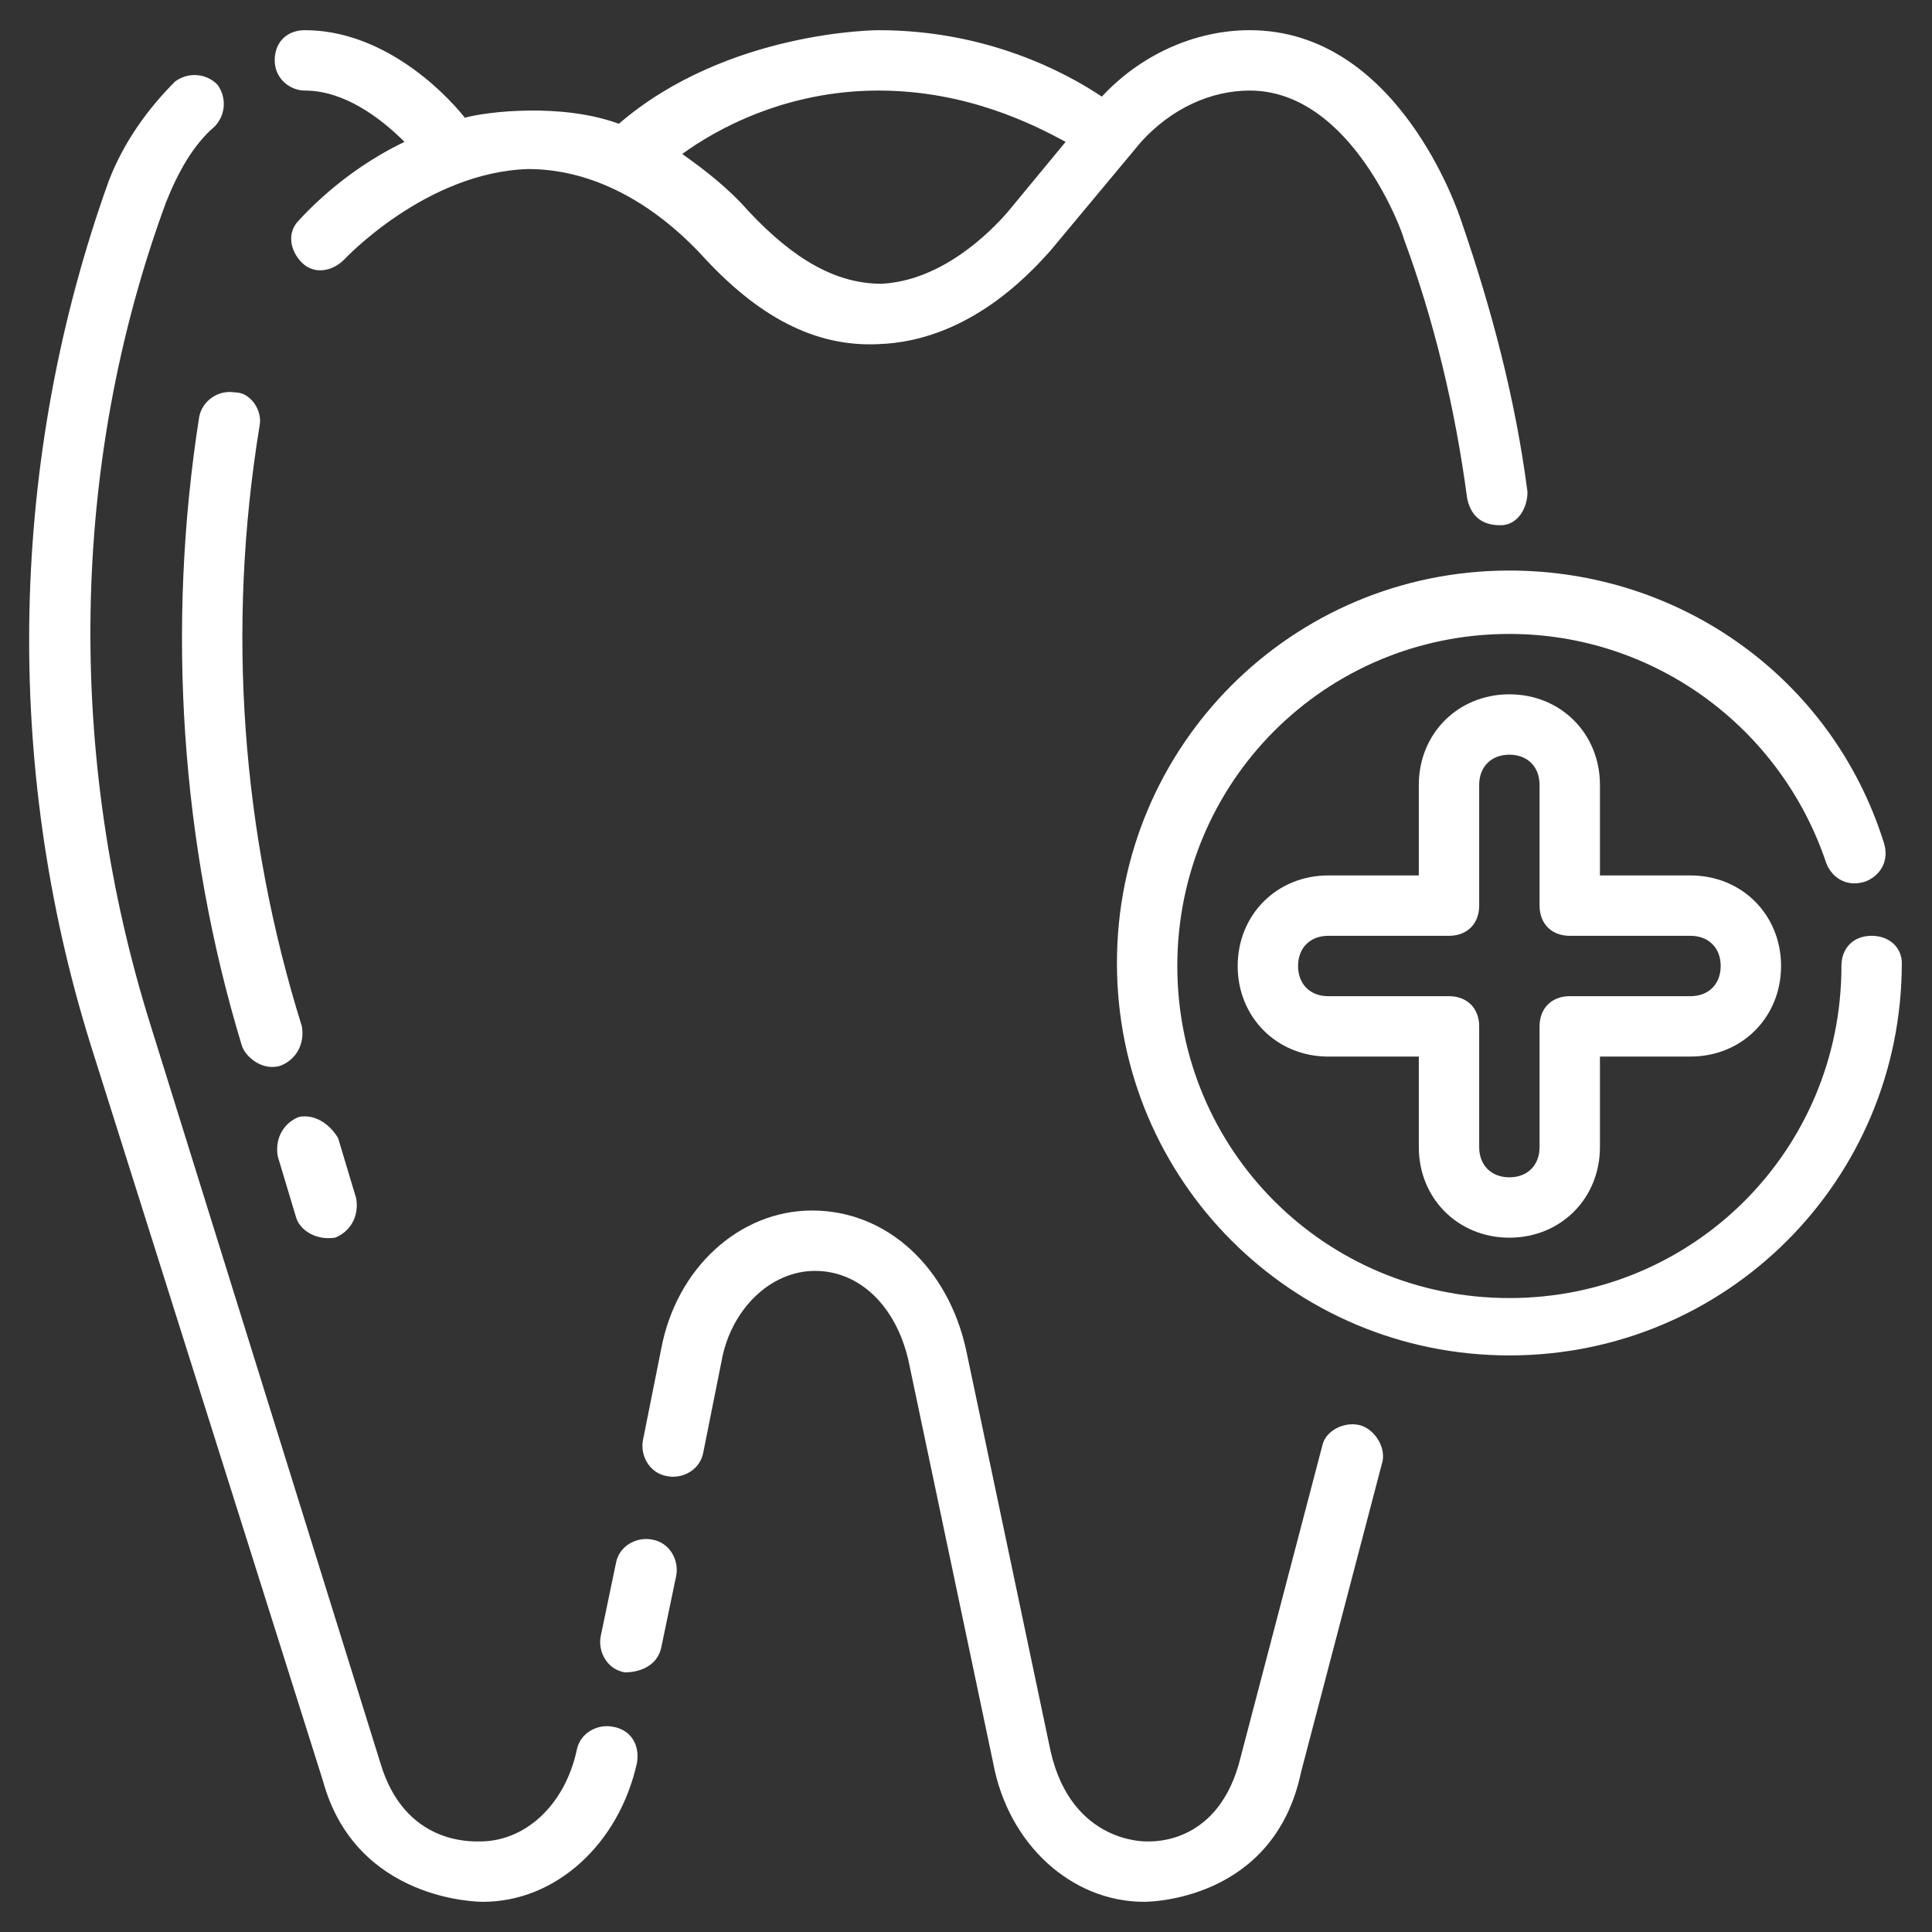
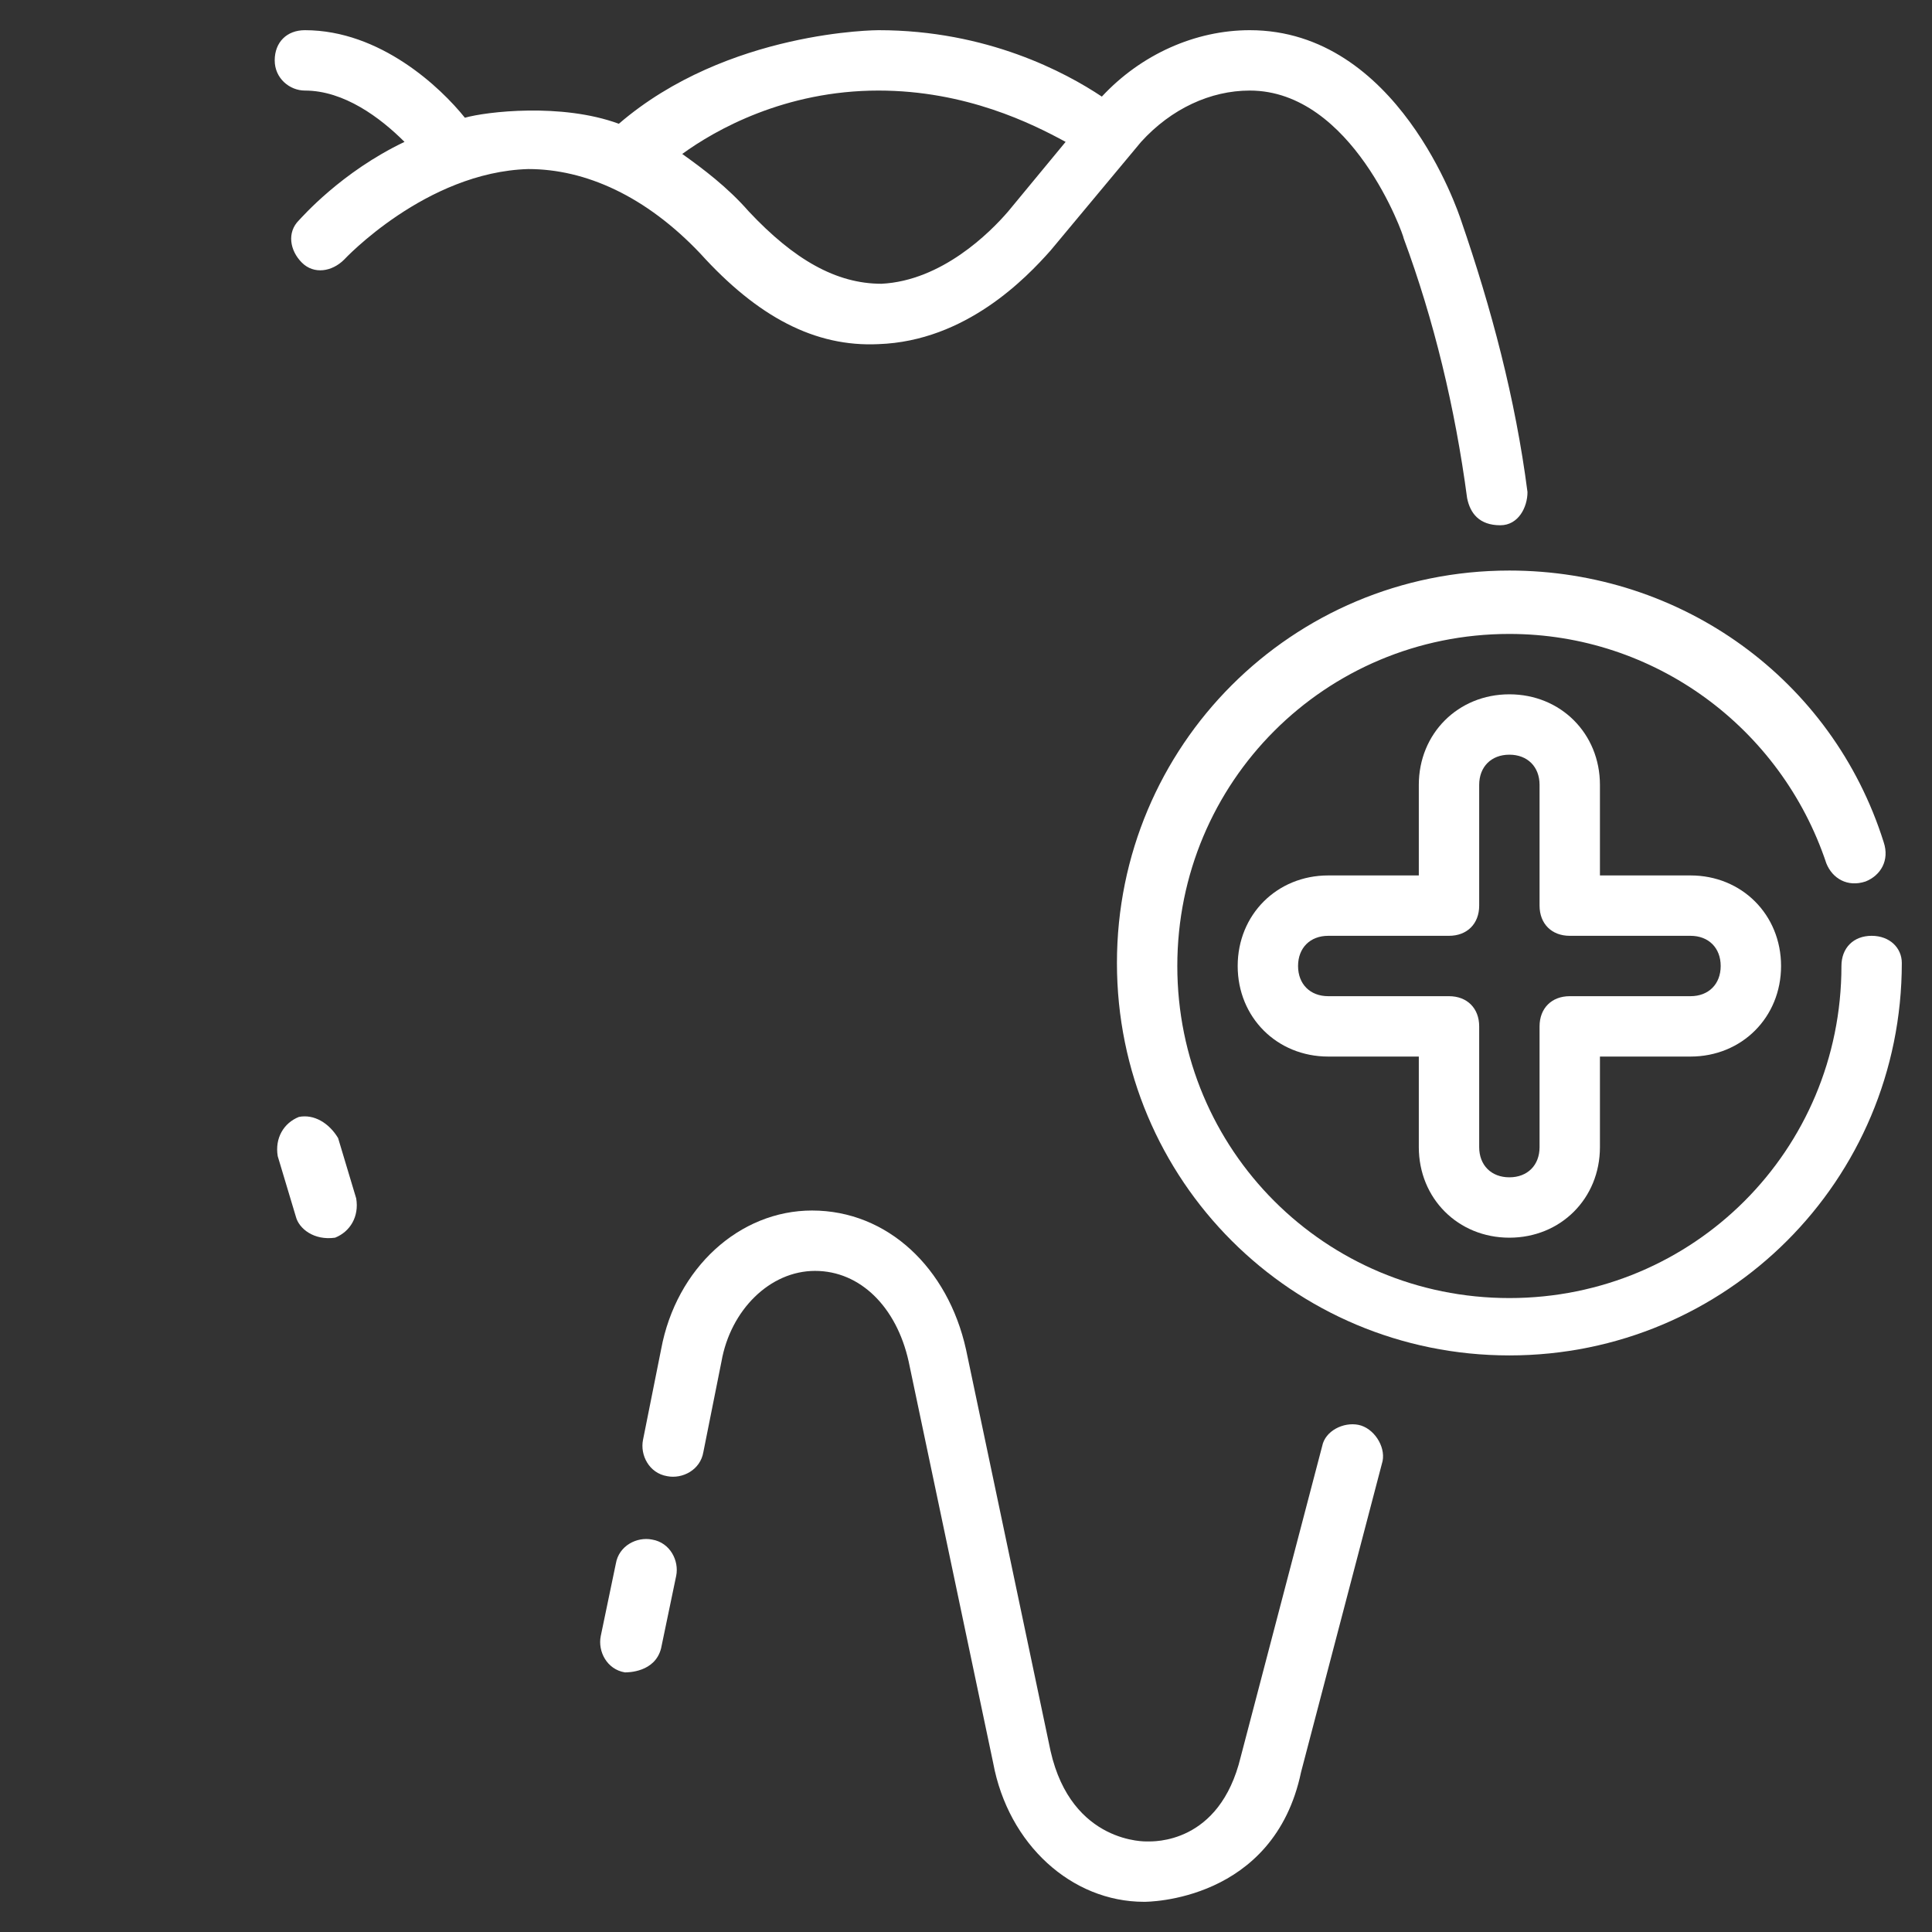
<svg xmlns="http://www.w3.org/2000/svg" version="1.1" id="Layer_1" x="0px" y="0px" viewBox="0 0 512 512" style="enable-background:new 0 0 512 512;" xml:space="preserve">
  <rect x="0" y="0" width="512" height="512" fill="#333333" stroke="none" />
  <style type="text/css">
	.st0{fill:#FFFFFF;}
</style>
  <path class="st0" d="M80.8,24c10.4,0,20,7.2,26.4,13.6c-16.8,8-27.2,20-28,20.8c-3.2,3.2-2.4,8,0.8,11.2s8,2.4,11.2-0.8  c0,0,21.6-23.2,48.8-24c15.2,0,31.2,7.2,45.6,22.4C200.8,84,216,92,232.8,91.2c23.2-0.8,39.2-17.6,45.6-24.8l24-28.8  c8-8.8,18.4-13.6,28.8-13.6c27.2,0,40.8,38.4,40.8,39.2c8,21.6,13.6,44.8,16.8,68.8c0.8,4,3.2,7.2,8.8,7.2c4.8,0,7.2-4.8,7.2-8.8  c-3.2-24.8-9.6-48.8-17.6-72C386.4,56,370.4,8,331.2,8c-14.4,0-28.8,6.4-39.2,17.6C282.4,19.2,261.6,8,232.8,8c0,0-40,0-68.8,24.8  c-15.2-5.6-35.2-3.2-40.8-1.6C116.8,23.2,100.8,8,80.8,8c-4.8,0-8,3.2-8,8S76.8,24,80.8,24L80.8,24z M232.8,24  c23.2,0,40.8,8.8,49.6,13.6L267.2,56c-4.8,5.6-17.6,18.4-33.6,19.2c-12,0-23.2-6.4-35.2-19.2c-5.6-6.4-12-11.2-17.6-15.2  C189.6,34.4,208,24,232.8,24L232.8,24z" />
-   <path class="st0" d="M162.4,457.6c-4-0.8-8.8,1.6-9.6,6.4c-3.2,14.4-13.6,24-25.6,24c-2.4,0-20,0.8-26.4-20.8L40,272  c-22.4-71.2-21.6-148.8,4-218.4c3.2-8,7.2-15.2,12.8-20c3.2-3.2,3.2-8,0.8-11.2c-3.2-3.2-8-3.2-11.2-0.8c-7.2,7.2-13.6,16-17.6,26.4  C2.4,121.6,0.8,202.4,24,276.8L85.6,472c8.8,32,41.6,32,42.4,32c19.2,0,36-15.2,40.8-36.8C169.6,462.4,167.2,458.4,162.4,457.6z" />
  <path class="st0" d="M172.8,408c-4-0.8-8.8,1.6-9.6,6.4l-4,19.2c-0.8,4,1.6,8.8,6.4,9.6c0.8,0,8,0,9.6-6.4l4-19.2  C180,413.6,177.6,408.8,172.8,408z" />
  <path class="st0" d="M360,377.6c-4-0.8-8.8,1.6-9.6,5.6l-21.6,82.4c-5.6,23.2-23.2,22.4-24.8,22.4c0,0-20,0.8-25.6-24L256,357.6  c-4.8-21.6-20.8-36.8-40.8-36.8c-19.2,0-36,15.2-40,36.8l-4.8,24c-0.8,4,1.6,8.8,6.4,9.6c4,0.8,8.8-1.6,9.6-6.4l4.8-24  c2.4-13.6,12.8-24,24.8-24s21.6,9.6,24.8,24l22.4,106.4c4,21.6,20.8,36.8,40,36.8c0.8,0,34.4,0,41.6-34.4l21.6-82.4  C367.2,383.2,364,378.4,360,377.6L360,377.6z" />
-   <path class="st0" d="M52.8,110.4C44,166.4,48,224,64,276.8c0.8,3.2,5.6,7.2,10.4,5.6c4-1.6,6.4-5.6,5.6-10.4  c-16-51.2-20-105.6-11.2-159.2c0.8-4-2.4-8.8-6.4-8.8C57.6,103.2,53.6,106.4,52.8,110.4z" />
  <path class="st0" d="M79.2,296c-4,1.6-6.4,5.6-5.6,10.4l4.8,16c0.8,3.2,4.8,6.4,10.4,5.6c4-1.6,6.4-5.6,5.6-10.4l-4.8-16  C87.2,297.6,83.2,295.2,79.2,296z" />
  <path class="st0" d="M496,248c-4.8,0-8,3.2-8,8c0,48.8-39.2,88-88,88s-88-39.2-88-88s39.2-88,88-88c38.4,0,72,24.8,84,60.8  c1.6,4,5.6,6.4,10.4,4.8c4-1.6,6.4-5.6,4.8-10.4c-13.6-43.2-53.6-72-99.2-72c-57.6,0-104,46.4-104,104s46.4,104,104,104  s104-46.4,104-104C504,251.2,500.8,248,496,248L496,248z" />
  <path class="st0" d="M400,328c13.6,0,24-10.4,24-24v-24h24c13.6,0,24-10.4,24-24s-10.4-24-24-24h-24v-24c0-13.6-10.4-24-24-24  s-24,10.4-24,24v24h-24c-13.6,0-24,10.4-24,24s10.4,24,24,24h24v24C376,317.6,386.4,328,400,328z M352,264c-4.8,0-8-3.2-8-8  s3.2-8,8-8h32c4.8,0,8-3.2,8-8v-32c0-4.8,3.2-8,8-8s8,3.2,8,8v32c0,4.8,3.2,8,8,8h32c4.8,0,8,3.2,8,8c0,4.8-3.2,8-8,8h-32  c-4.8,0-8,3.2-8,8v32c0,4.8-3.2,8-8,8s-8-3.2-8-8v-32c0-4.8-3.2-8-8-8H352z" />
</svg>